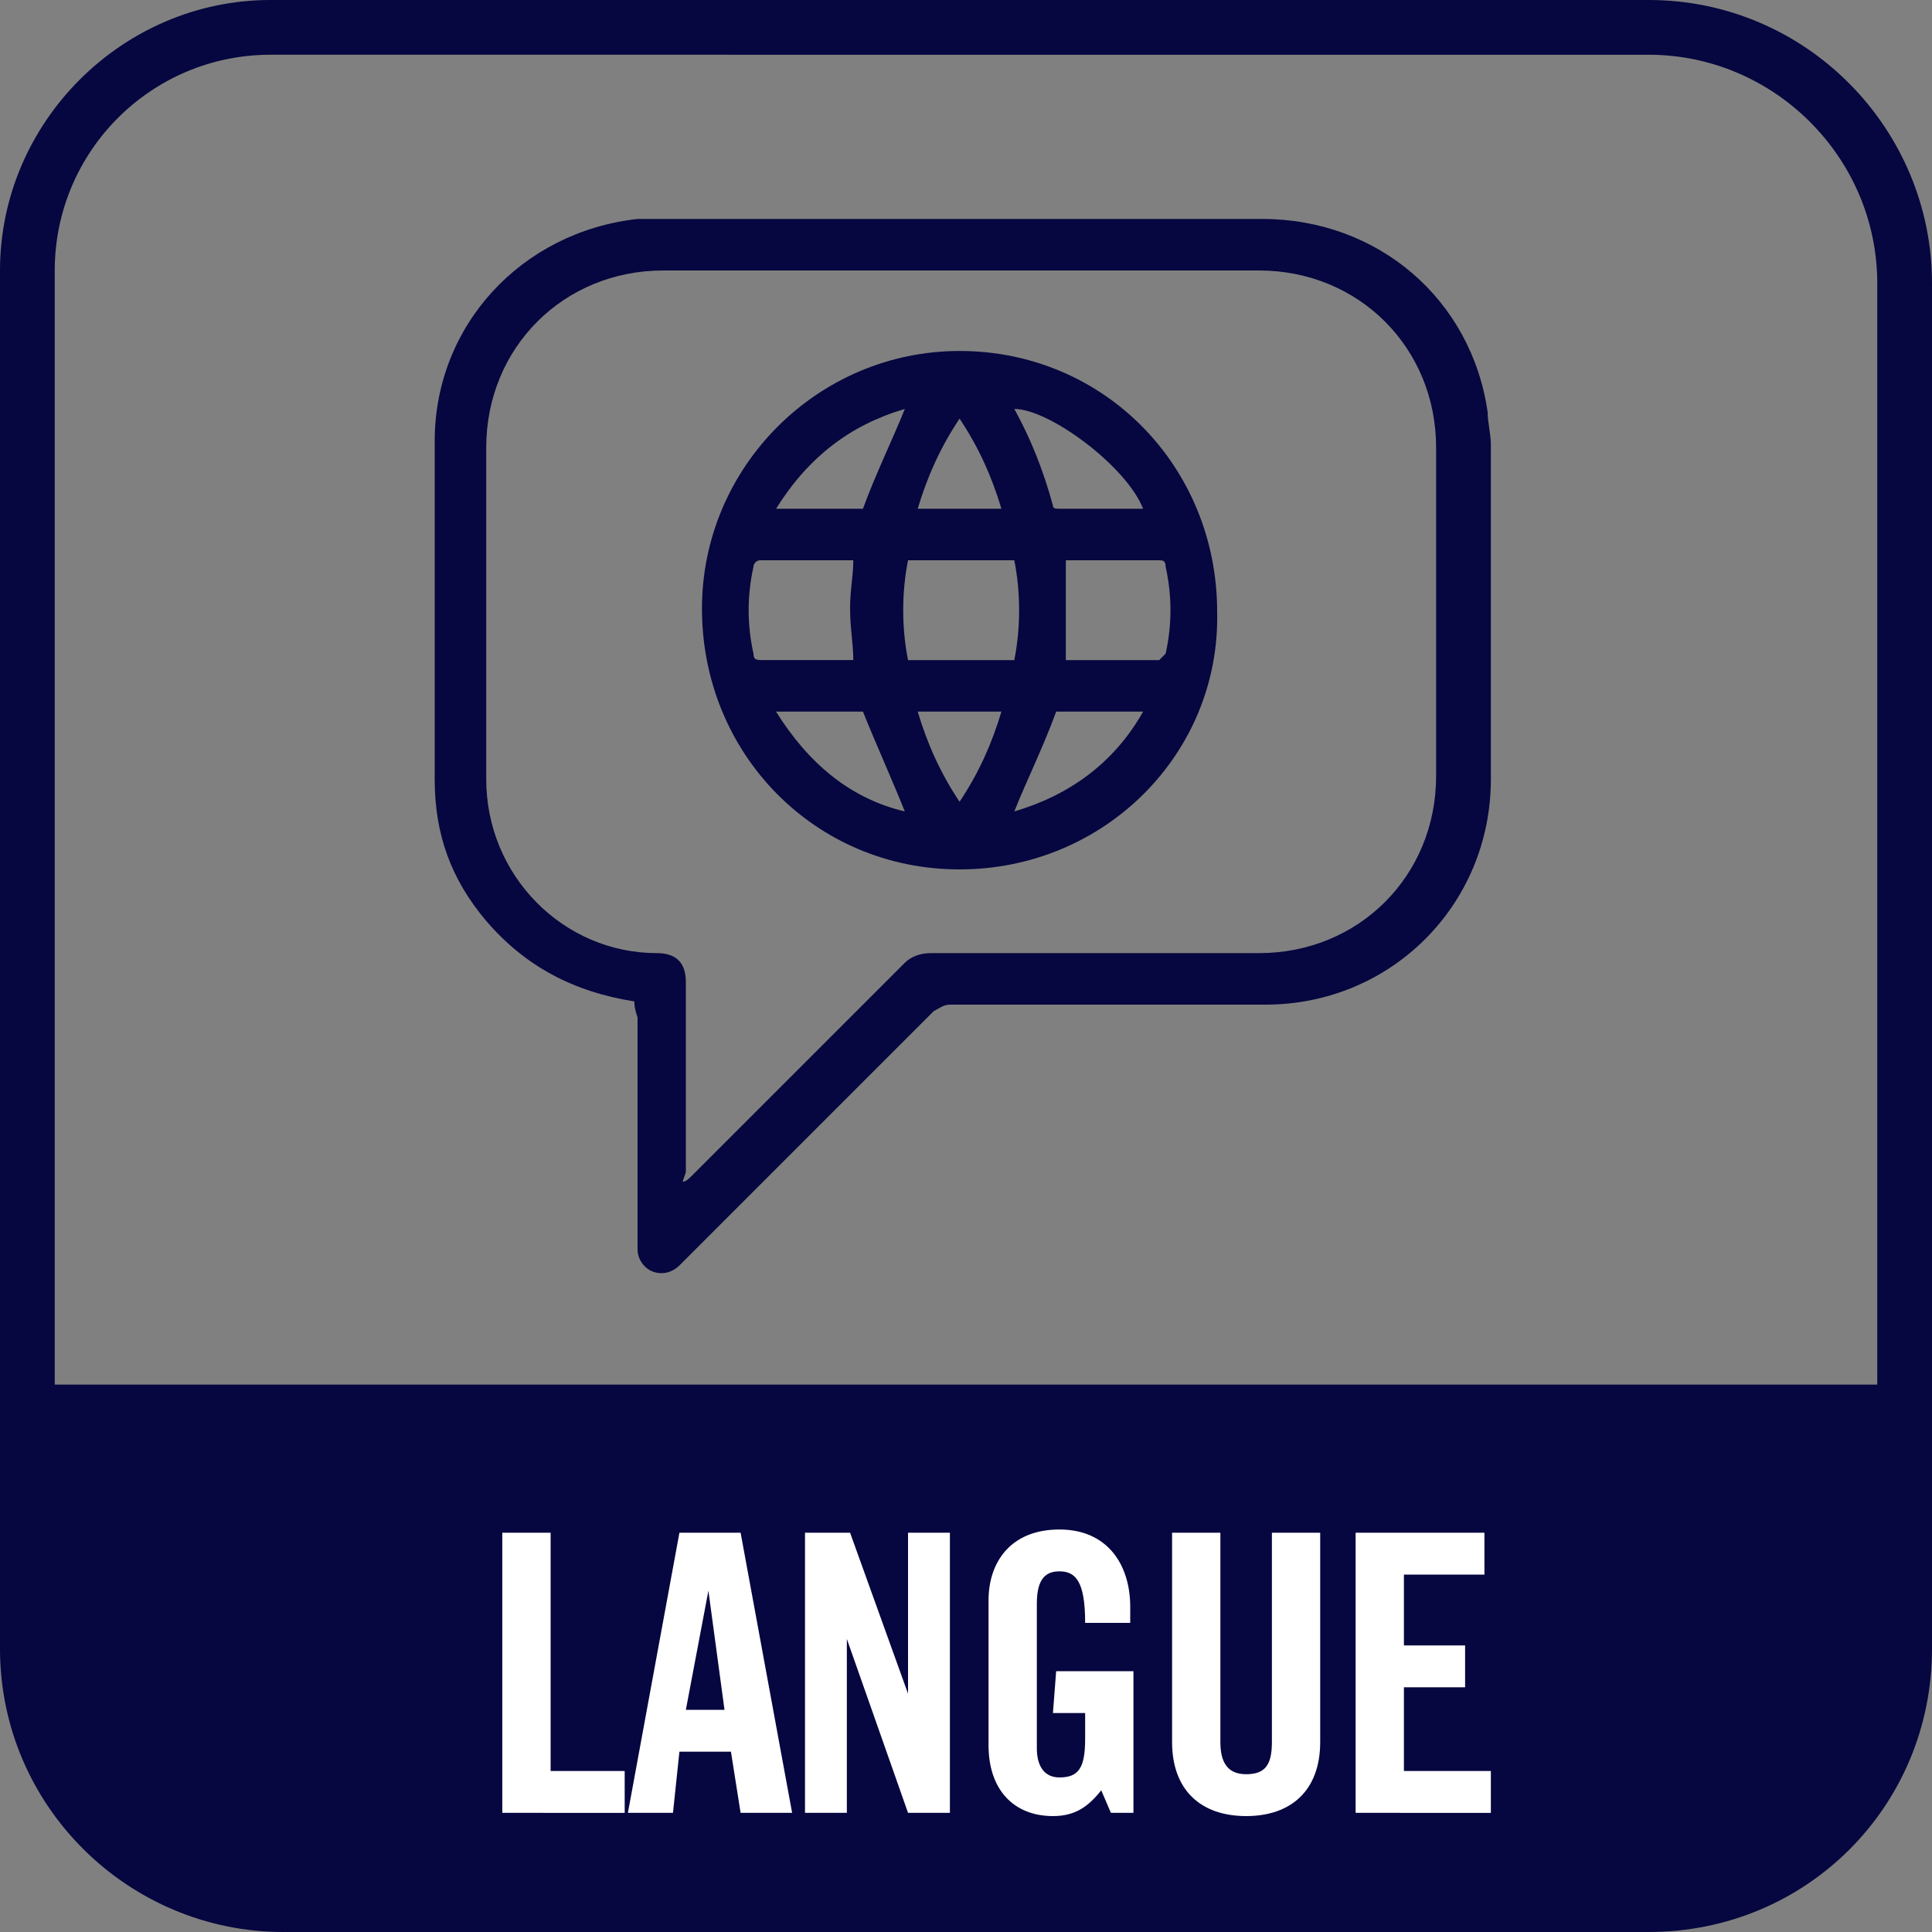
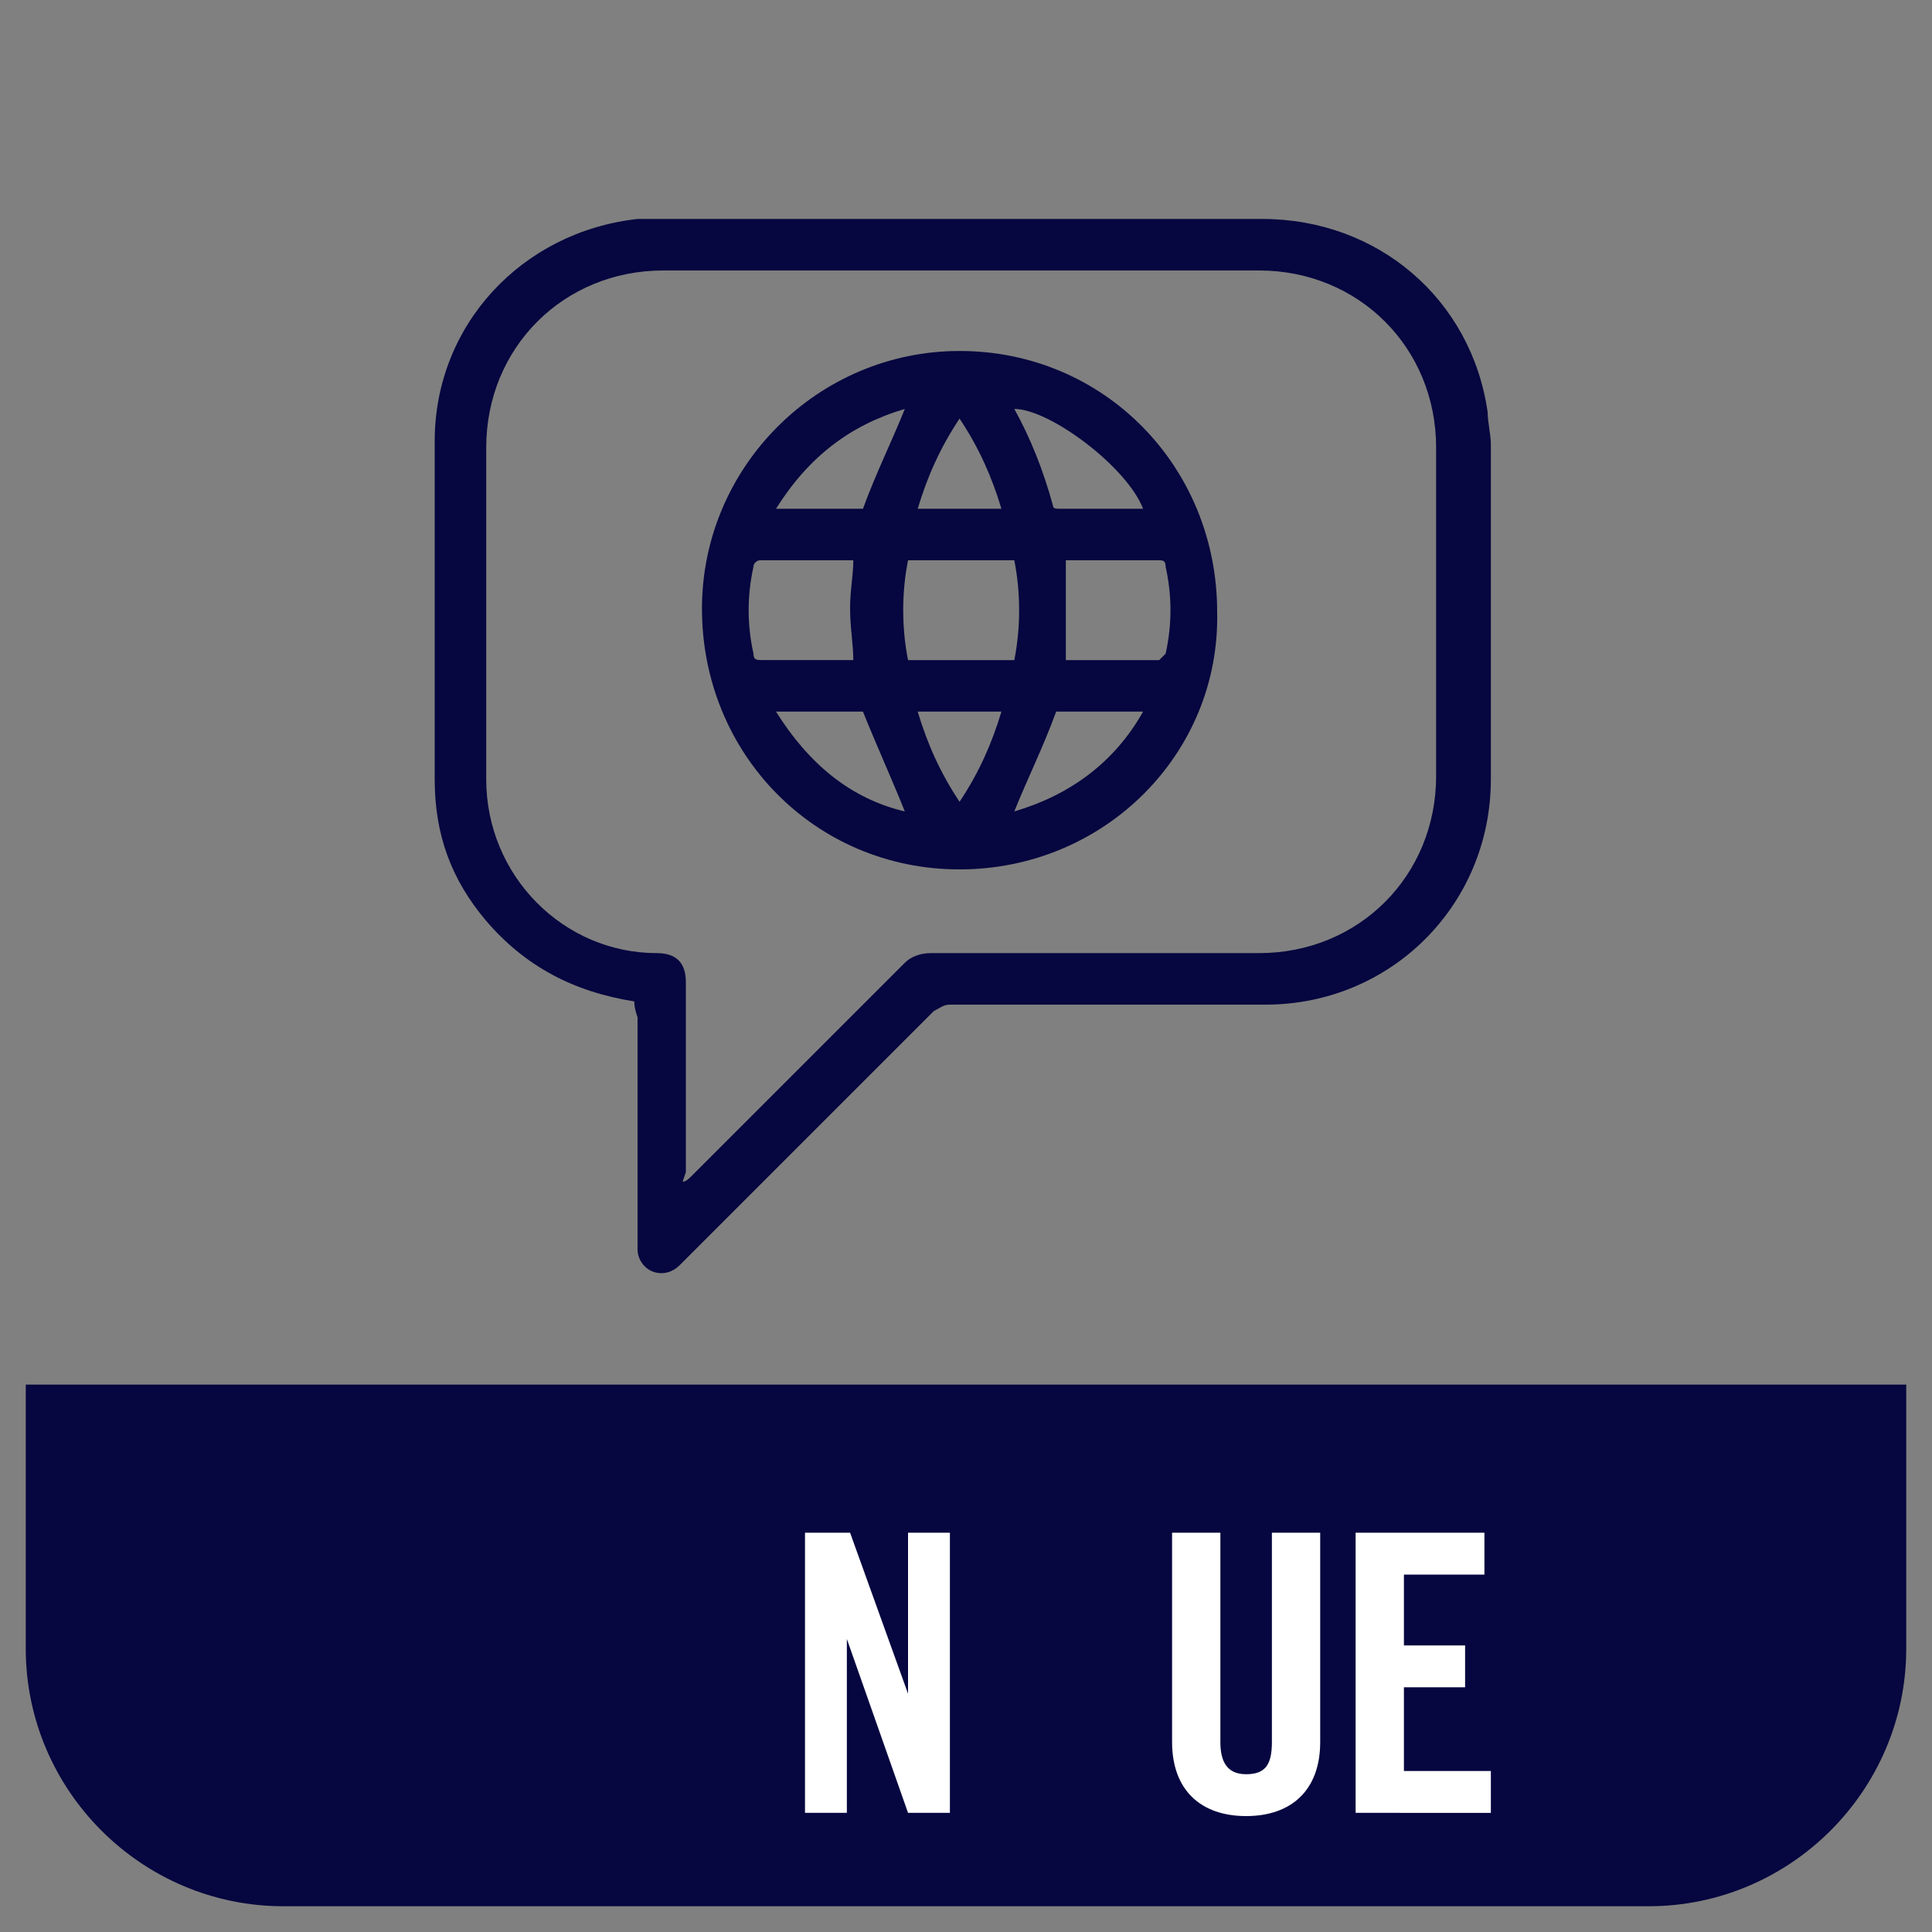
<svg xmlns="http://www.w3.org/2000/svg" version="1.1" id="Layer_1" x="0px" y="0px" viewBox="0 0 60 60" style="enable-background:new 0 0 60 60;" xml:space="preserve">
  <rect x="0" y="0" width="60" height="60" fill="#808080" stroke="none" />
  <style type="text/css"> .st0{fill:#060640;} .st1{fill:#FFFFFF;} </style>
  <path class="st0" d="M0.8,43v8.2c0,4.4,3.6,8,8,8h42.4c4.4,0,8-3.6,8-8V43H0.8z" />
-   <path class="st0" d="M51.2,60H8.8C4,60,0,56.1,0,51.2V8.4C0,3.8,3.8,0,8.4,0h42.8C56.1,0,60,4,60,8.8v42.4C60,56.1,56.1,60,51.2,60z M8.4,1.7c-3.7,0-6.7,3-6.7,6.7v42.8c0,3.9,3.2,7.1,7.1,7.1h42.4c3.9,0,7.1-3.2,7.1-7.1V8.8c0-3.9-3.2-7.1-7.1-7.1H8.4z" />
  <g>
-     <path class="st1" d="M15.6,56.3v-8.7h1.5V55h2.3v1.3L15.6,56.3L15.6,56.3z" />
-     <path class="st1" d="M20.9,56.3h-1.4l1.6-8.7h1.9l1.6,8.7H23l-0.3-1.9h-1.6L20.9,56.3L20.9,56.3z M21.3,53.1h1.2L22,49.4h0 L21.3,53.1z" />
    <path class="st1" d="M25,56.3v-8.7h1.4l1.8,5h0v-5h1.3v8.7h-1.3l-1.9-5.4h0v5.4C26.4,56.3,25,56.3,25,56.3z" />
-     <path class="st1" d="M32.8,51.9h2.4v4.4h-0.7l-0.3-0.7c-0.4,0.5-0.8,0.8-1.5,0.8c-1.2,0-2-0.8-2-2.2v-4.5c0-1.2,0.7-2.2,2.2-2.2 s2.2,1.1,2.2,2.4v0.5h-1.4c0-1.3-0.3-1.6-0.8-1.6c-0.4,0-0.7,0.2-0.7,1v4.5c0,0.5,0.2,0.9,0.7,0.9c0.6,0,0.8-0.3,0.8-1.2v-0.8h-1 L32.8,51.9L32.8,51.9z" />
    <path class="st1" d="M36.4,47.6h1.5v6.5c0,0.6,0.2,1,0.8,1s0.8-0.3,0.8-1v-6.5H41v6.5c0,1.5-0.9,2.3-2.3,2.3s-2.3-0.8-2.3-2.3 C36.4,54.1,36.4,47.6,36.4,47.6z" />
    <path class="st1" d="M42.1,56.3v-8.7h4v1.3h-2.5v2.2h1.9v1.3h-1.9V55h2.7v1.3L42.1,56.3L42.1,56.3z" />
  </g>
  <g>
    <path class="st0" d="M19.7,31.1c-1.9-0.3-3.4-1.1-4.6-2.5c-1.1-1.3-1.6-2.7-1.6-4.4c0-3.5,0-7,0-10.5c0-3.6,2.7-6.5,6.3-6.9 c0.3,0,0.5,0,0.8,0c6.2,0,12.4,0,18.6,0c3.6,0,6.5,2.5,7,6c0,0.3,0.1,0.7,0.1,1c0,3.4,0,6.9,0,10.4c0,3.9-3.1,7-7,7 c-3.3,0-6.5,0-9.8,0c-0.2,0-0.3,0.1-0.5,0.2c-2.5,2.5-5.1,5.1-7.6,7.6c-0.1,0.1-0.2,0.2-0.3,0.3c-0.2,0.2-0.5,0.3-0.8,0.2 s-0.5-0.4-0.5-0.7c0-0.6,0-1.2,0-1.8c0-1.8,0-3.6,0-5.4C19.7,31.3,19.7,31.2,19.7,31.1L19.7,31.1z M21.2,36.7 C21.2,36.7,21.3,36.7,21.2,36.7c0.1,0,0.2-0.1,0.3-0.2c2.2-2.2,4.4-4.4,6.6-6.6c0.2-0.2,0.5-0.3,0.8-0.3c3.4,0,6.8,0,10.2,0 c3.1,0,5.5-2.4,5.5-5.5c0-3.4,0-6.8,0-10.2c0-3.1-2.4-5.5-5.5-5.5c-6.2,0-12.4,0-18.5,0c-3.1,0-5.5,2.4-5.5,5.5c0,3.4,0,6.9,0,10.3 c0,3,2.4,5.4,5.3,5.4c0.6,0,0.9,0.3,0.9,0.9c0,2,0,4,0,5.9L21.2,36.7L21.2,36.7z" />
    <path class="st0" d="M29.8,27c-4.5,0-8-3.6-8-8.1c0-4.4,3.6-8,8-8c4.5,0,8,3.6,8,8.1C37.9,23.4,34.3,27,29.8,27z M31.5,20.5 c0.2-1,0.2-2.1,0-3.1h-3.3c-0.2,1-0.2,2.1,0,3.1H31.5z M26.5,17.4c-1,0-1.9,0-2.9,0c-0.1,0-0.2,0.1-0.2,0.2c-0.2,0.9-0.2,1.8,0,2.7 c0,0.2,0.1,0.2,0.3,0.2c0.8,0,1.7,0,2.5,0c0.1,0,0.2,0,0.3,0c0-0.5-0.1-1-0.1-1.6S26.5,17.9,26.5,17.4L26.5,17.4z M33.1,17.4v3.1 c0.9,0,1.9,0,2.9,0c0,0,0.1-0.1,0.2-0.2c0.2-0.9,0.2-1.8,0-2.7c0-0.2-0.1-0.2-0.2-0.2c-0.7,0-1.4,0-2.1,0 C33.6,17.4,33.3,17.4,33.1,17.4L33.1,17.4z M24.1,15.8h2.7c0.4-1.1,0.9-2.1,1.3-3.1C26.4,13.2,25.1,14.2,24.1,15.8z M35.5,15.8 c-0.5-1.3-2.9-3.1-4-3.1c0.5,0.9,0.9,1.9,1.2,3c0,0.1,0.1,0.1,0.2,0.1C33.7,15.8,34.6,15.8,35.5,15.8z M32.8,22.1 c-0.4,1.1-0.9,2.1-1.3,3.1c1.7-0.5,3.1-1.5,4-3.1H32.8z M24.1,22.1c1,1.6,2.3,2.7,4,3.1c-0.4-1-0.9-2.1-1.3-3.1H24.1z M28.5,15.8 h2.6c-0.3-1-0.7-1.9-1.3-2.8C29.2,13.9,28.8,14.8,28.5,15.8z M29.8,24.9c0.6-0.9,1-1.8,1.3-2.8h-2.6C28.8,23.1,29.2,24,29.8,24.9z" />
  </g>
</svg>